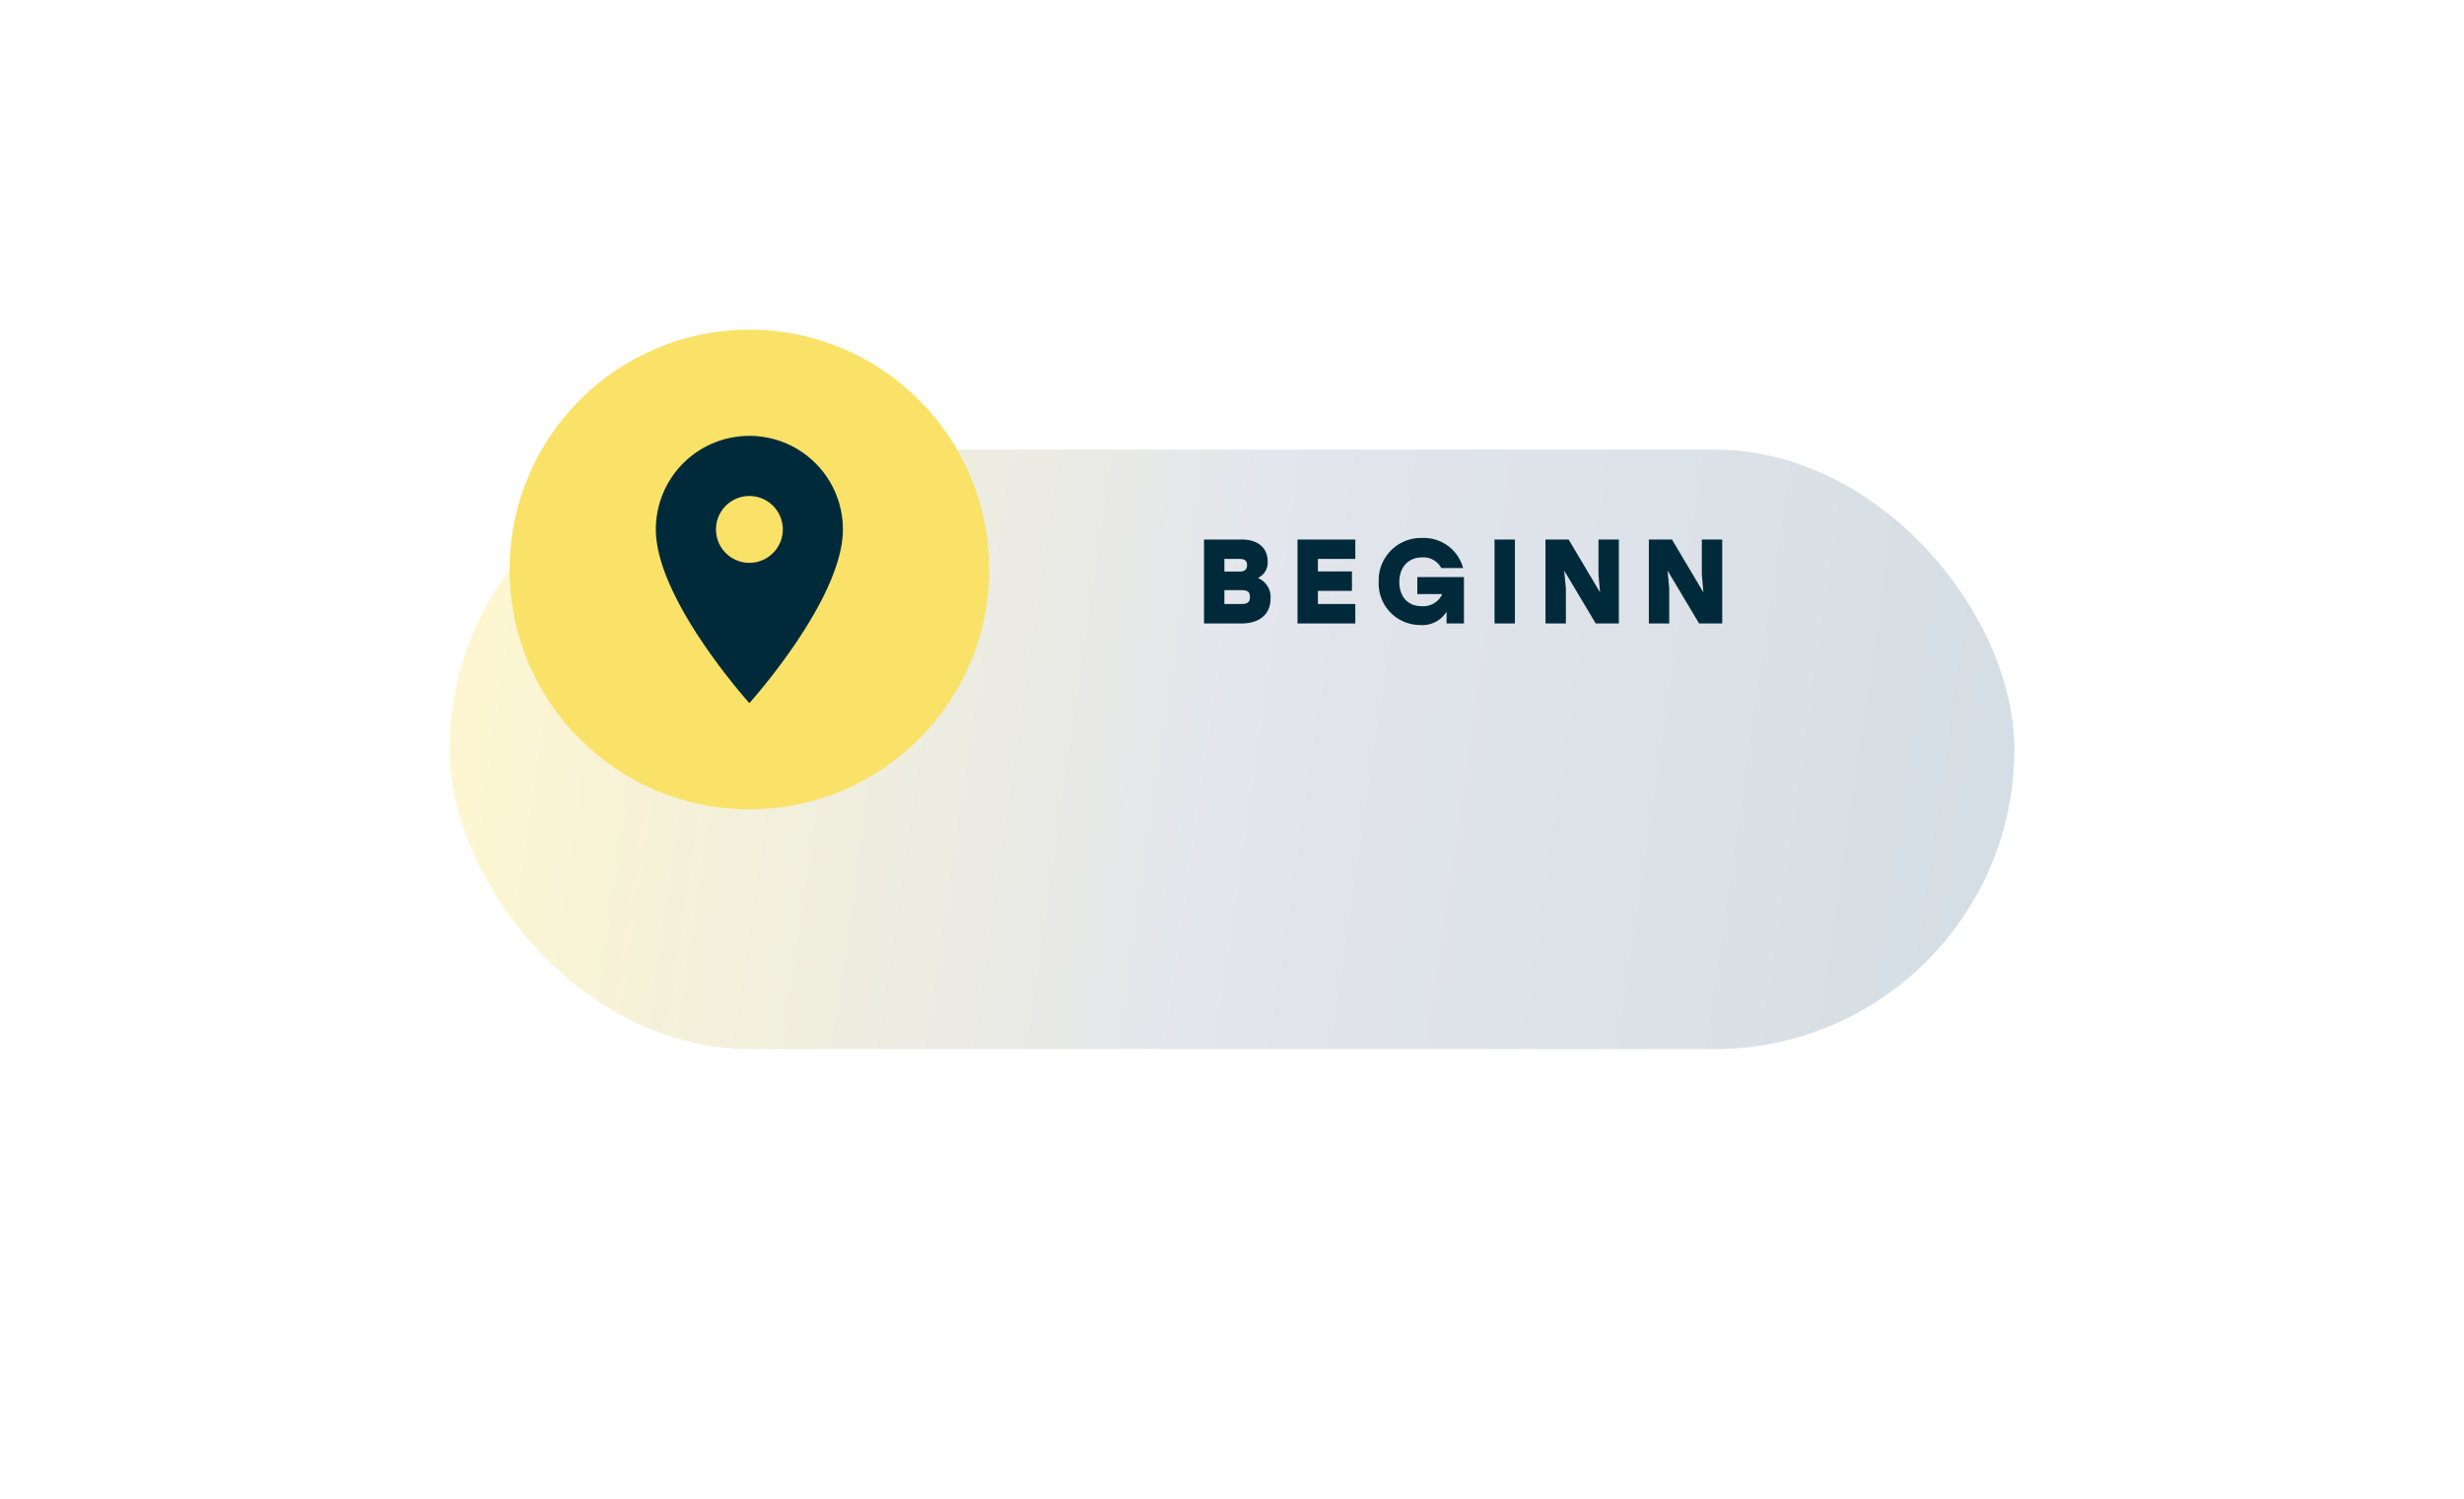
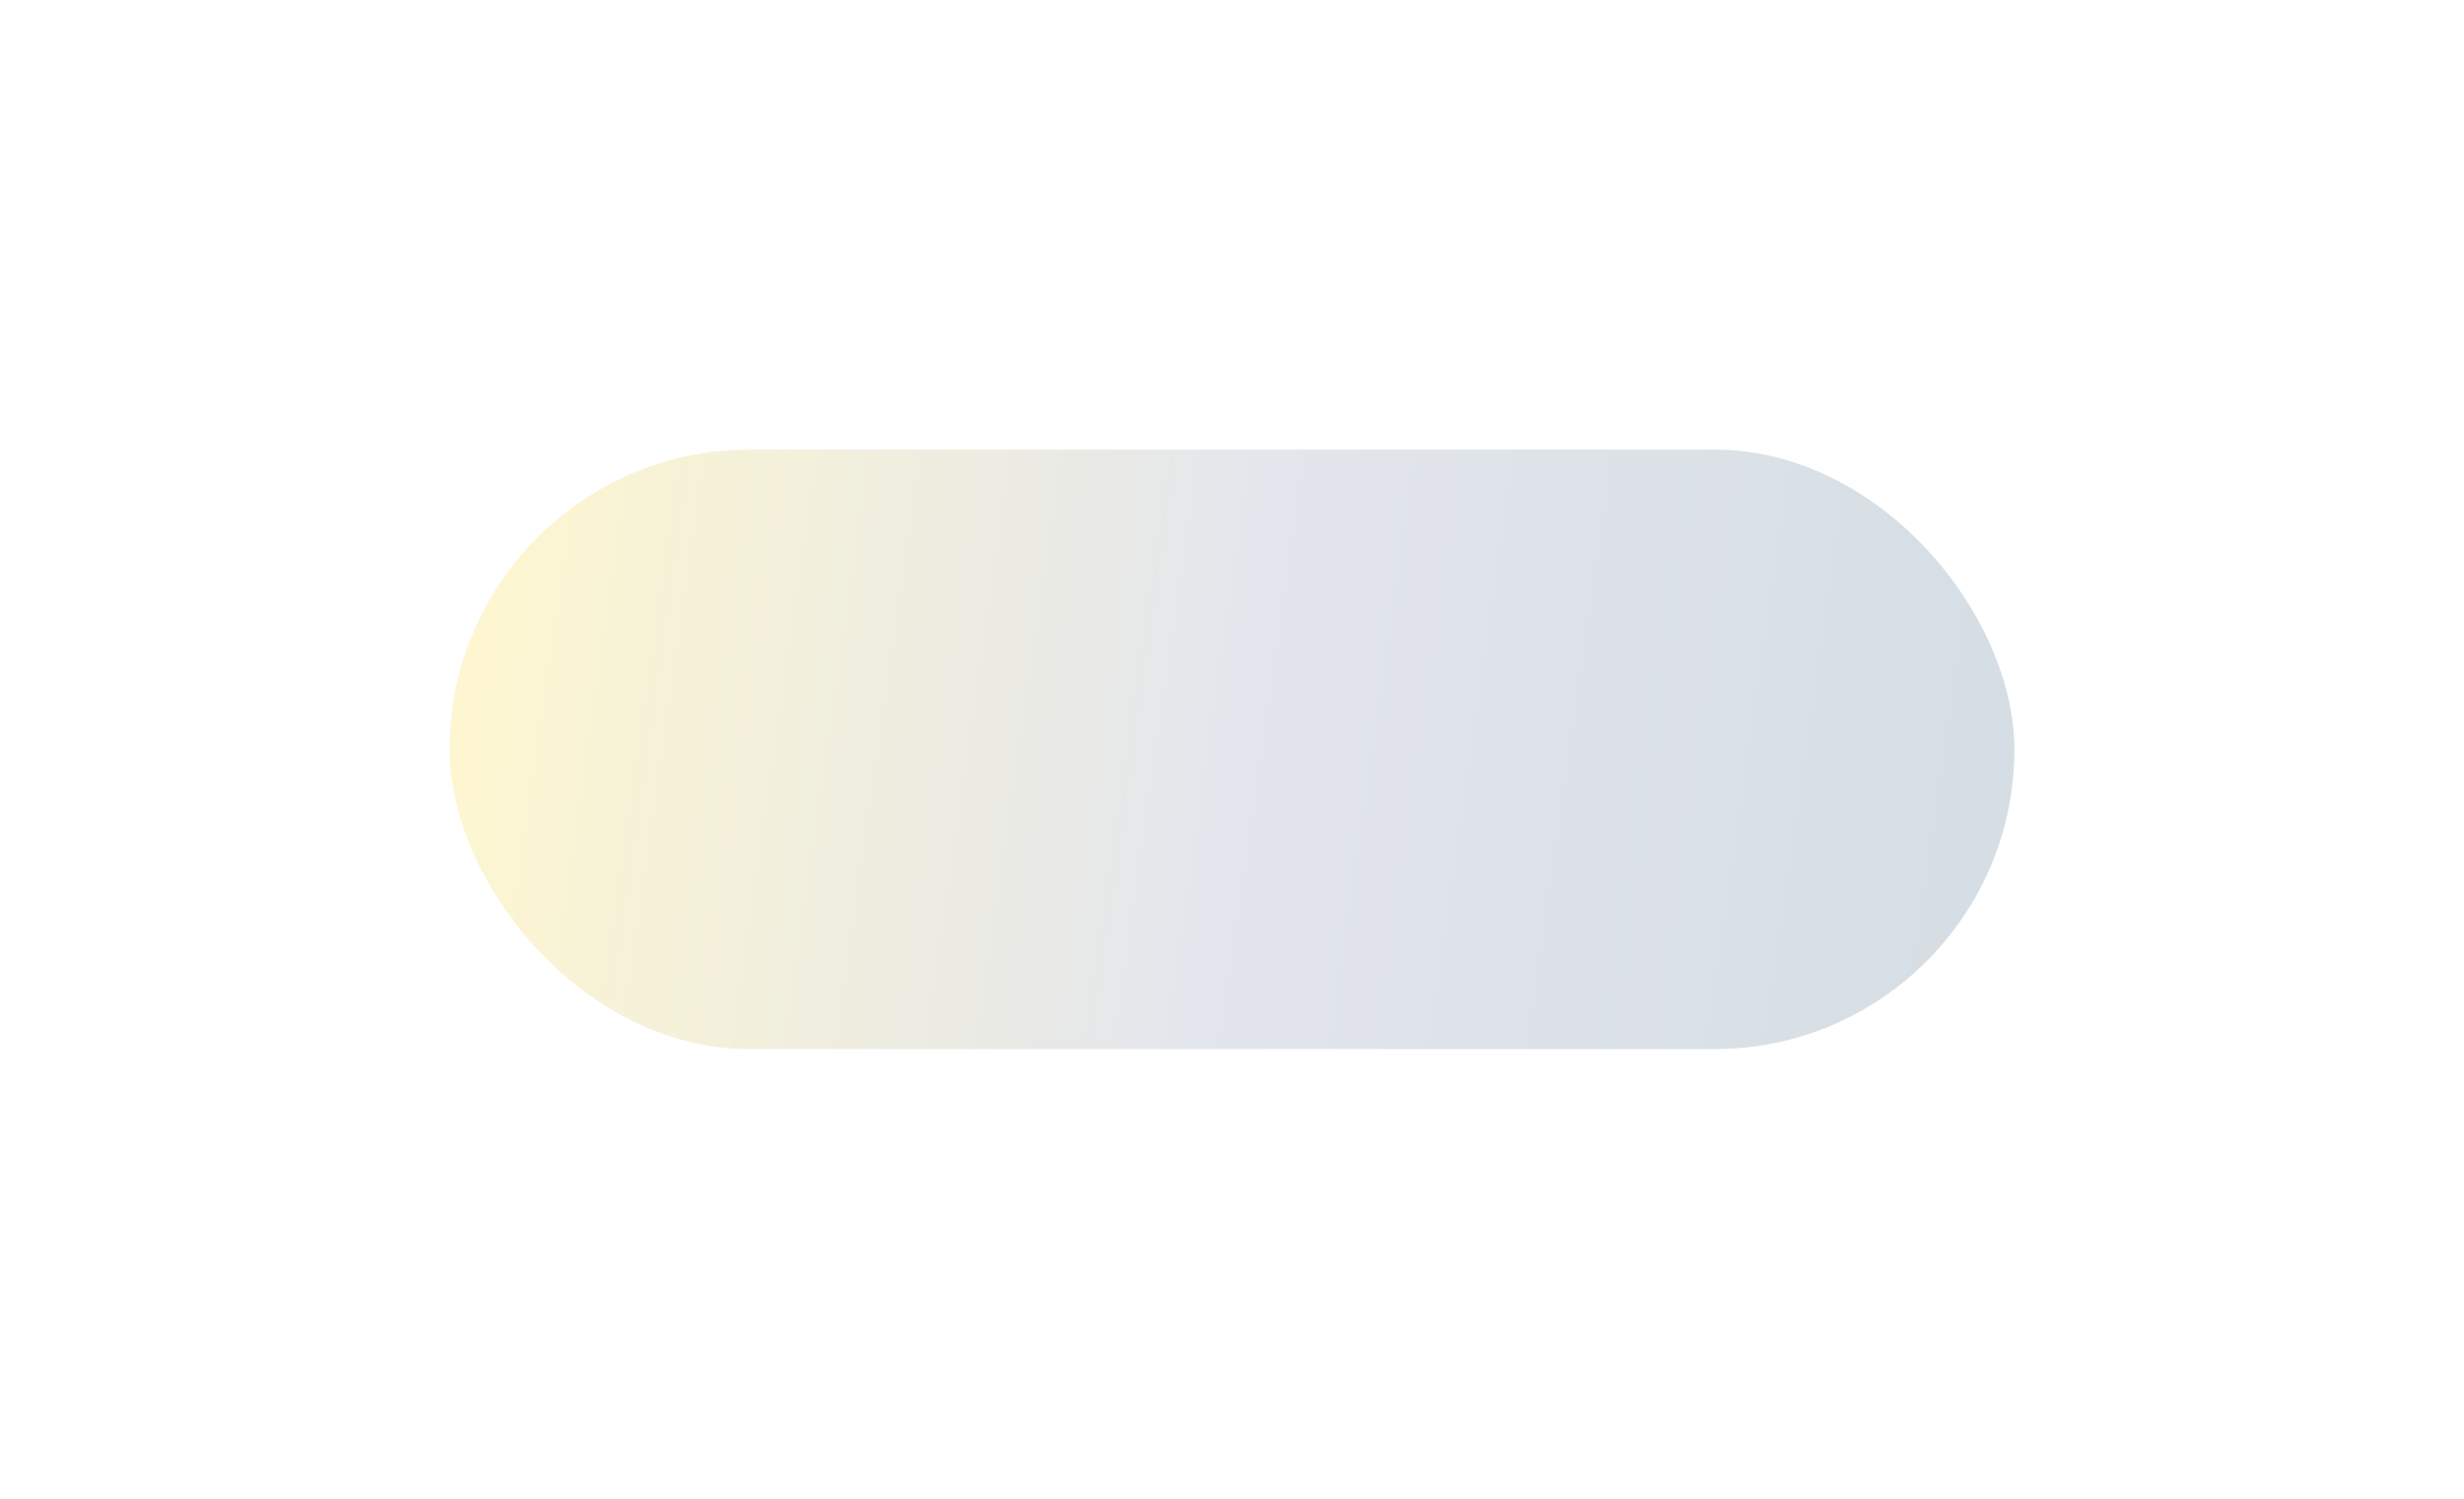
<svg xmlns="http://www.w3.org/2000/svg" width="411" height="250" viewBox="0 0 411 250">
  <defs>
    <linearGradient id="linear-gradient" x1="0.981" y1="0.553" x2="0.015" y2="0.5" gradientUnits="objectBoundingBox">
      <stop offset="0" stop-color="#d5dee4" />
      <stop offset="0.5" stop-color="#e3e6ec" />
      <stop offset="1" stop-color="#fdf6d1" />
    </linearGradient>
    <filter id="Rechteck_123" x="0" y="0" width="411" height="250" filterUnits="userSpaceOnUse">
      <feOffset dy="30" input="SourceAlpha" />
      <feGaussianBlur stdDeviation="25" result="blur" />
      <feFlood flood-color="#003b5c" flood-opacity="0.302" />
      <feComposite operator="in" in2="blur" />
      <feComposite in="SourceGraphic" />
    </filter>
  </defs>
  <g id="Gruppe_730" data-name="Gruppe 730" transform="translate(-525 -2811)">
    <g transform="matrix(1, 0, 0, 1, 525, 2811)" filter="url(#Rechteck_123)">
      <rect id="Rechteck_123-2" data-name="Rechteck 123" width="261" height="100" rx="50" transform="translate(75 45)" fill="url(#linear-gradient)" />
    </g>
-     <path id="Pfad_206" data-name="Pfad 206" d="M-34.19-7.58a2.82,2.82,0,0,0,1.64-2.74c0-2.48-1.86-3.68-4.3-3.68h-6.32V0h6.32c2.8,0,4.78-1.46,4.78-4.1A3.439,3.439,0,0,0-34.19-7.58Zm-1.8-2.14c0,.74-.42,1.06-1.18,1.06h-2.6v-2.1h2.46C-36.49-10.76-35.99-10.58-35.99-9.72Zm-.94,6.48h-2.84V-5.56h2.84c1.14,0,1.42.38,1.42,1.16C-35.51-3.68-35.79-3.24-36.93-3.24Zm19-7.52V-14h-9.64V0h9.64V-3.24h-6.24v-2.2h5.68V-8.68h-5.68v-2.08ZM-7.59-7.74V-4.9h4.16A3.49,3.49,0,0,1-6.85-2.88c-2.5,0-3.74-1.8-3.74-4.04,0-2.46,1.5-4.1,3.82-4.1A3.363,3.363,0,0,1-3.59-9.24H.05a6.777,6.777,0,0,0-6.82-5.02,7.062,7.062,0,0,0-7.26,7.3A6.921,6.921,0,0,0-7.11.26a4.728,4.728,0,0,0,4.4-2.22V0H.19V-7.74ZM5.29,0h3.4V-14H5.29ZM22.63-14v5.86l.26,2.96L17.65-14H13.79V0h3.4V-5.86l-.28-2.96L22.17,0h3.86V-14Zm17.24,0v5.86l.26,2.96L34.89-14H31.03V0h3.4V-5.86l-.28-2.96L39.41,0h3.86V-14Z" transform="translate(769 2915)" fill="#002a3a" />
-     <circle id="Ellipse_289" data-name="Ellipse 289" cx="40" cy="40" r="40" transform="translate(610 2866)" fill="#f9e267" />
-     <path id="Icon_material-place" data-name="Icon material-place" d="M23.1,3A15.592,15.592,0,0,0,7.5,18.6c0,11.7,15.6,28.979,15.6,28.979s15.6-17.276,15.6-28.979A15.592,15.592,0,0,0,23.1,3Zm0,21.177A5.573,5.573,0,1,1,28.677,18.6,5.575,5.575,0,0,1,23.1,24.177Z" transform="translate(626.896 2880.709)" fill="#002a3a" />
  </g>
</svg>